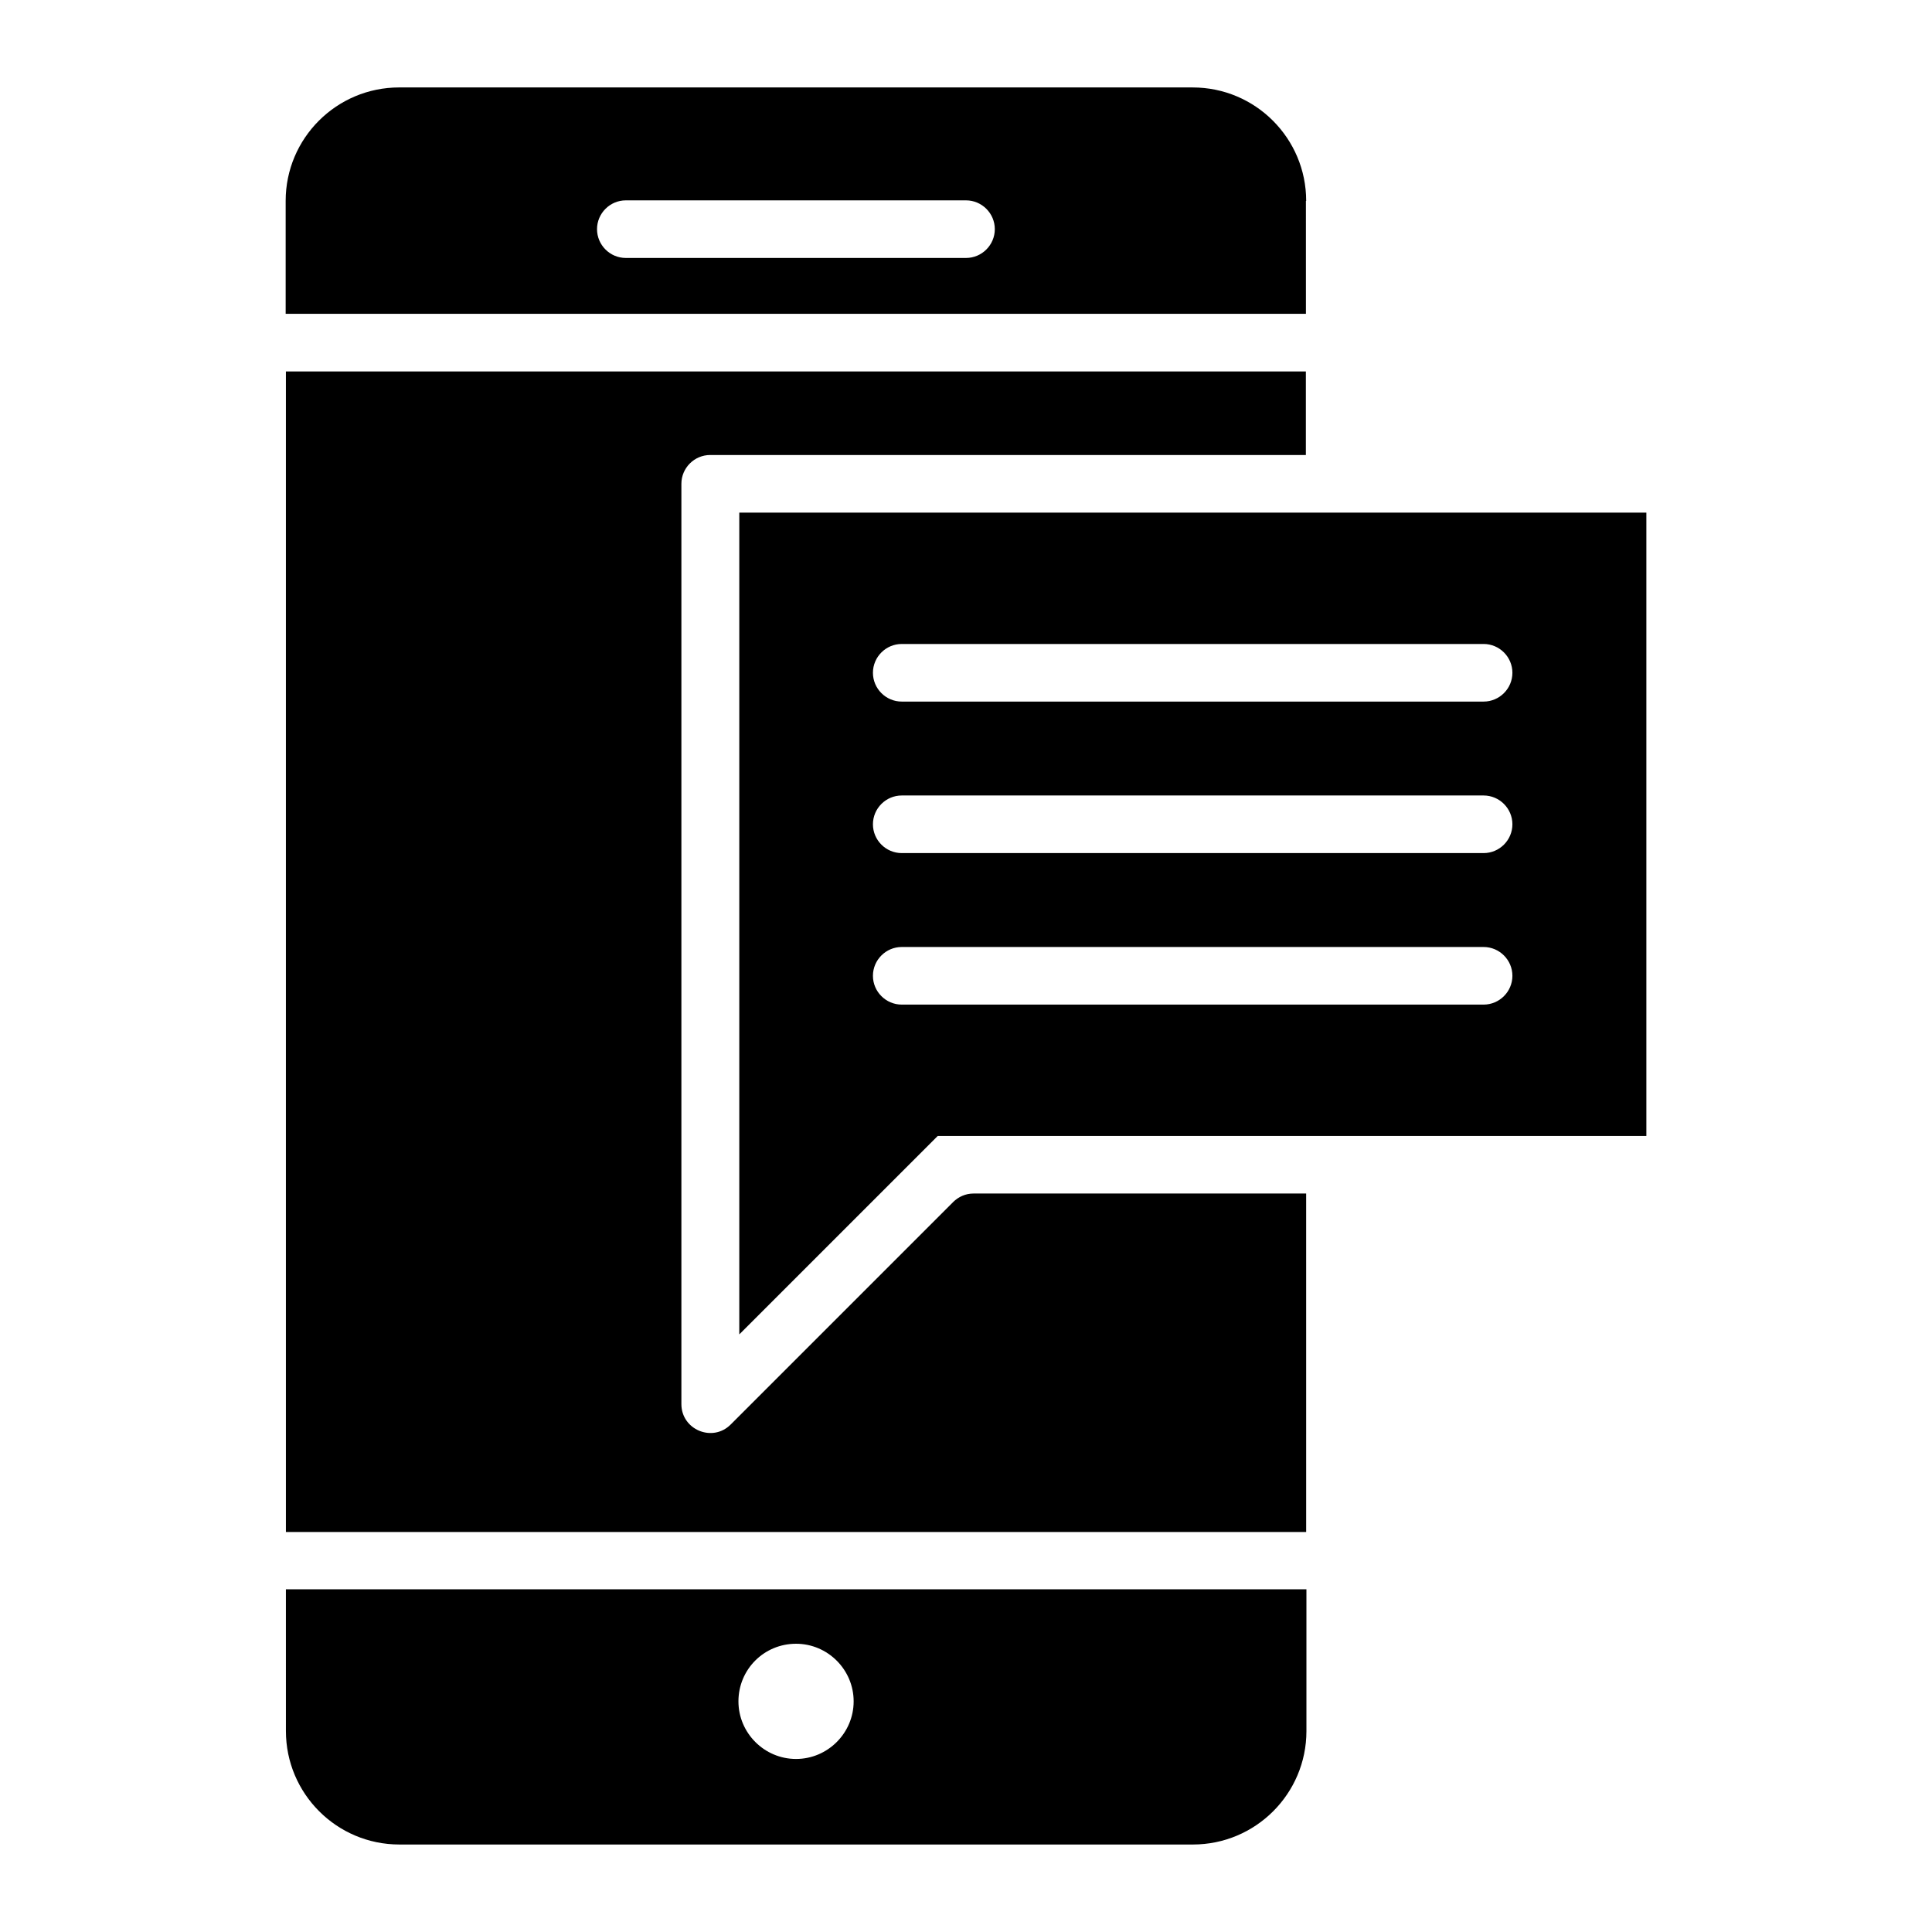
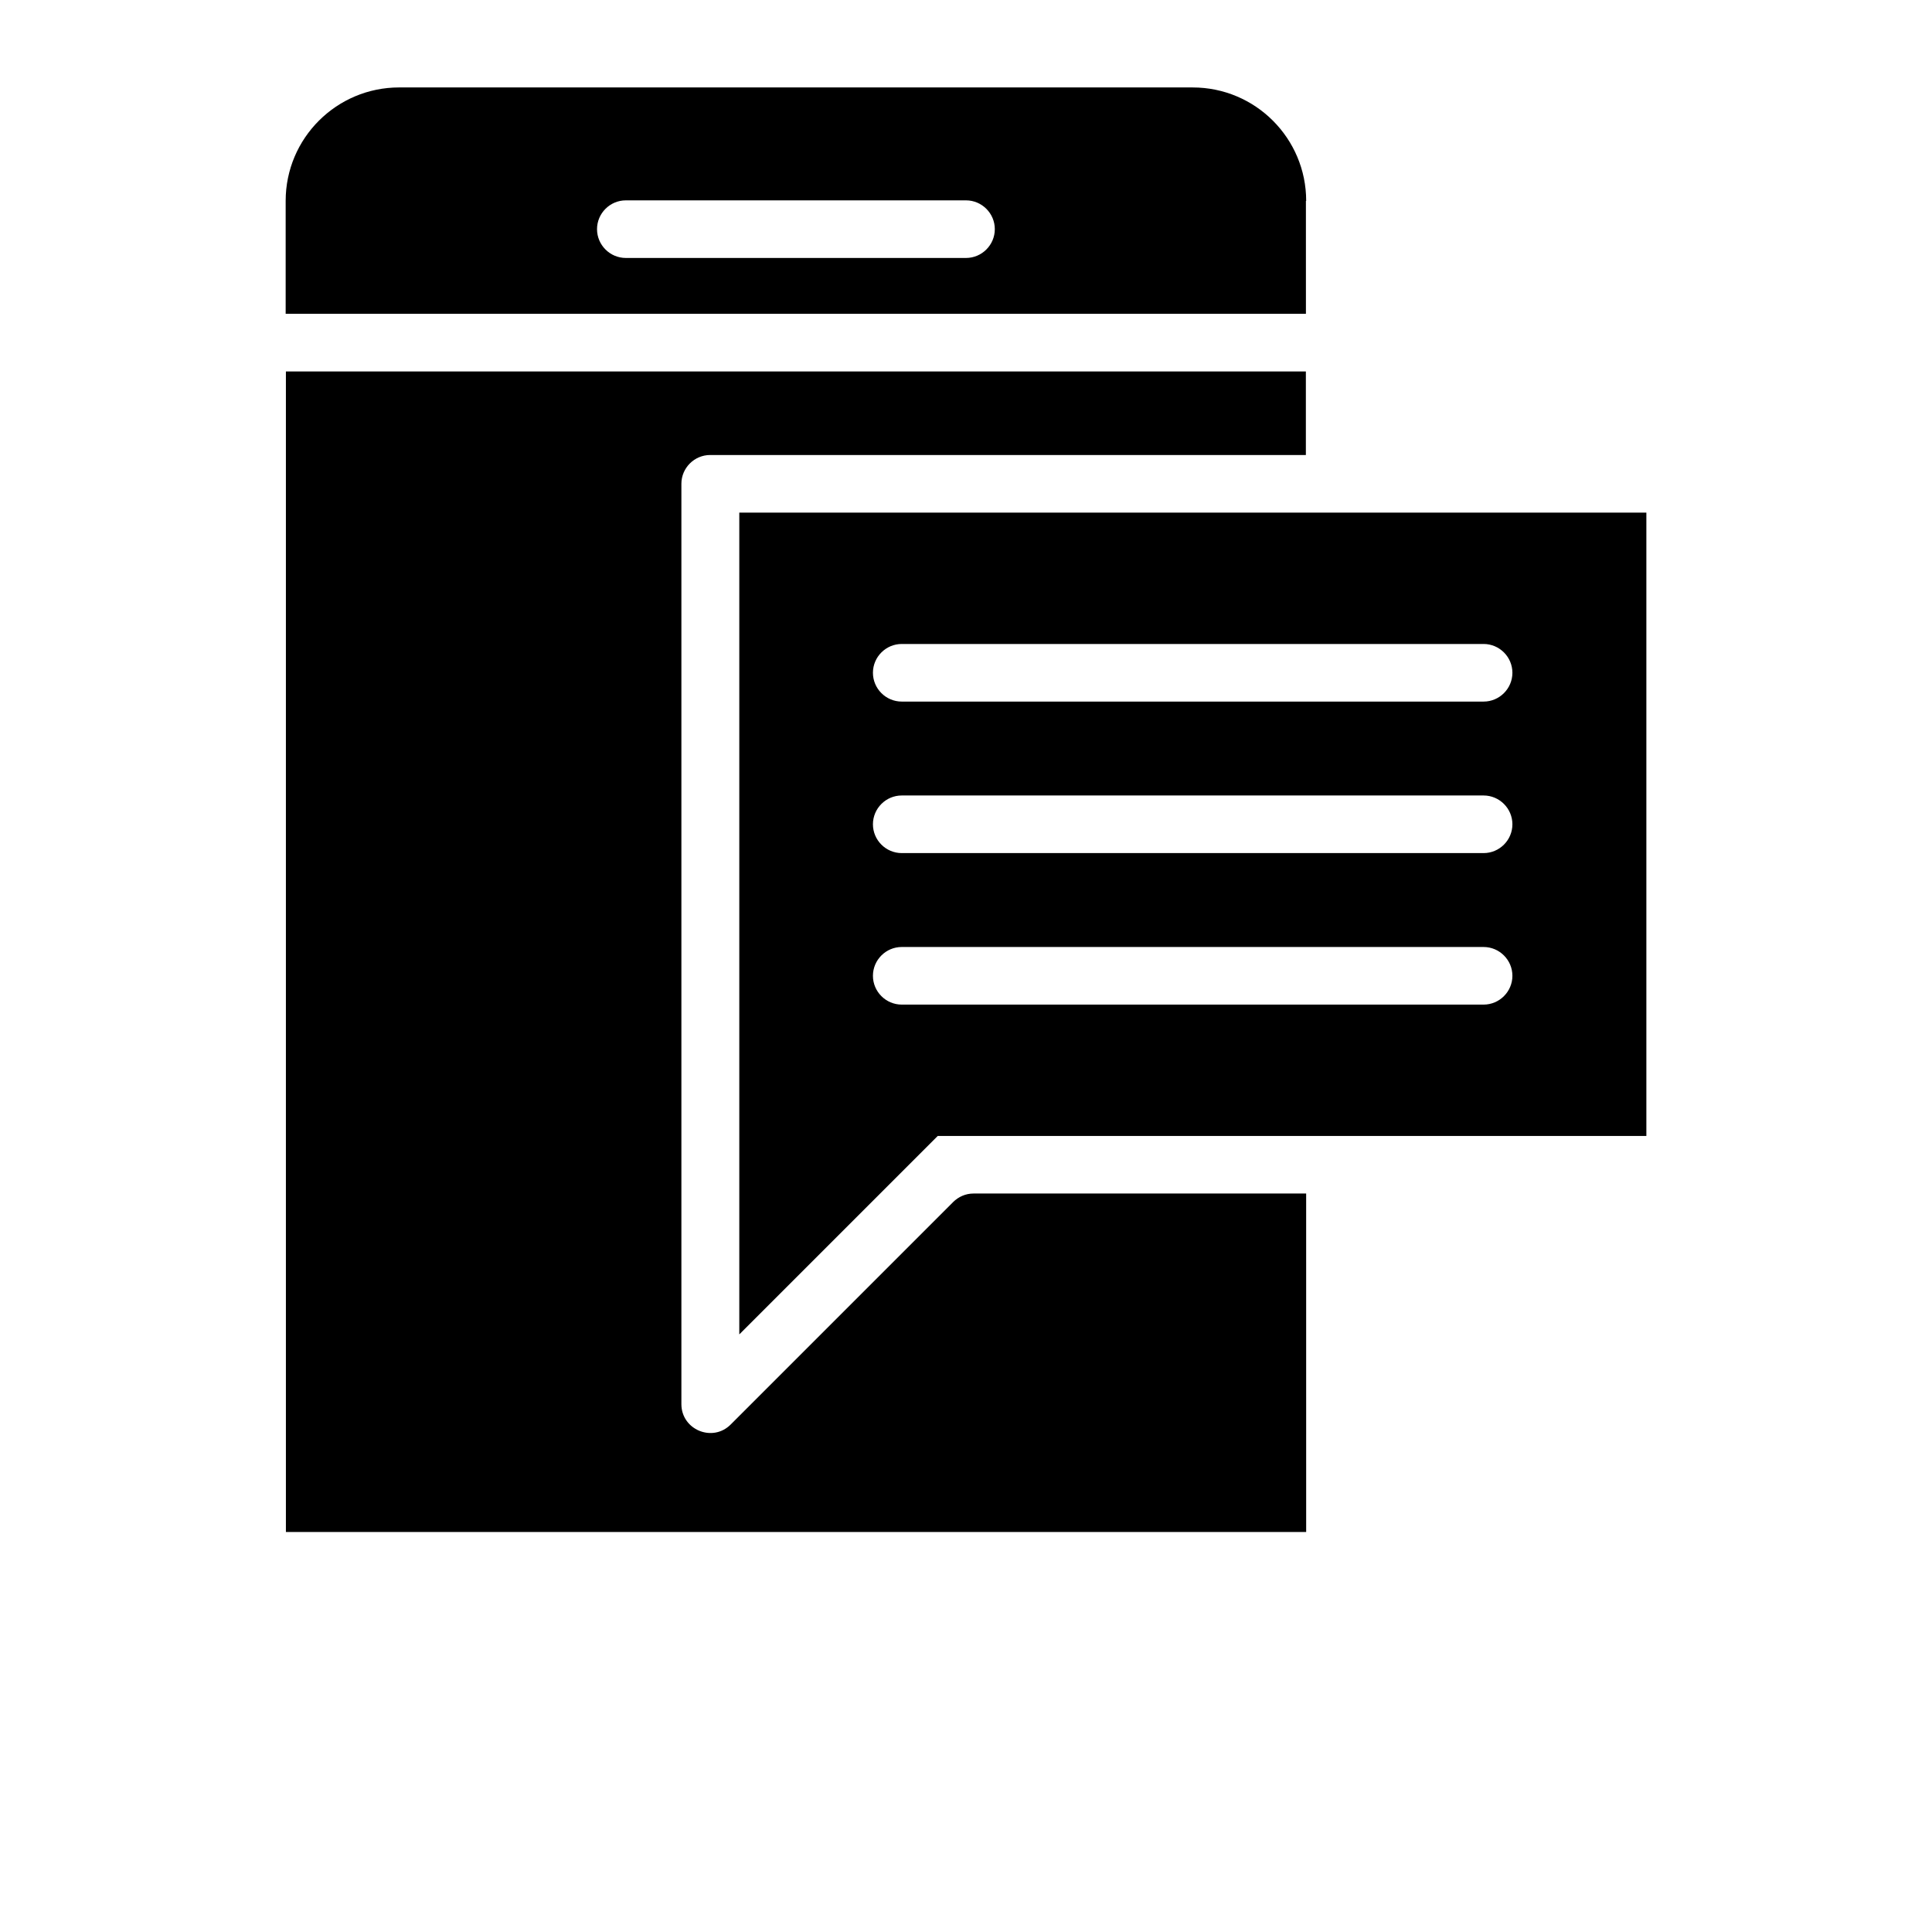
<svg xmlns="http://www.w3.org/2000/svg" fill="#000000" width="800px" height="800px" version="1.1" viewBox="144 144 512 512">
  <g>
    <path d="m490.15 197.25c0-16.566-13.434-30.074-30.074-30.074l-210.3-0.004c-16.566 0-30.074 13.434-30.074 30.074v29.922h270.38l-0.004-29.918zm-90.148 15.113h-90.152c-4.199 0-7.633-3.434-7.633-7.633s3.434-7.633 7.633-7.633h90.152c4.199 0 7.633 3.434 7.633 7.633s-3.438 7.633-7.633 7.633z" />
    <path d="m396.56 462.59-58.93 58.93c-4.809 4.809-13.055 1.375-13.055-5.418v-243.89c0-4.199 3.434-7.633 7.633-7.633h157.86v-22.137h-270.3v307.55h270.38l-0.004-89.695h-88.164c-2.062 0-3.969 0.84-5.422 2.289z" />
-     <path d="m219.77 602.74c0 16.566 13.434 30.074 30.074 30.074h210.3c16.566 0 30.074-13.434 30.074-30.074v-37.559l-270.45 0.004zm135.19-23.129c8.398 0 15.266 6.871 15.266 15.266 0 8.398-6.871 15.266-15.266 15.266-8.398 0-15.266-6.871-15.266-15.266 0-8.473 6.793-15.266 15.266-15.266z" />
    <path d="m339.92 279.85v217.78l52.594-52.594h187.79v-165.19zm197.25 130.38h-154.2c-4.199 0-7.633-3.434-7.633-7.633s3.434-7.633 7.633-7.633h154.2c4.199 0 7.633 3.434 7.633 7.633s-3.434 7.633-7.633 7.633zm0-40.152h-154.2c-4.199 0-7.633-3.434-7.633-7.633 0-4.199 3.434-7.633 7.633-7.633h154.2c4.199 0 7.633 3.434 7.633 7.633 0 4.199-3.434 7.633-7.633 7.633zm0-40.152h-154.2c-4.199 0-7.633-3.434-7.633-7.633 0-4.199 3.434-7.633 7.633-7.633h154.2c4.199 0 7.633 3.434 7.633 7.633 0 4.199-3.434 7.633-7.633 7.633z" />
  </g>
</svg>